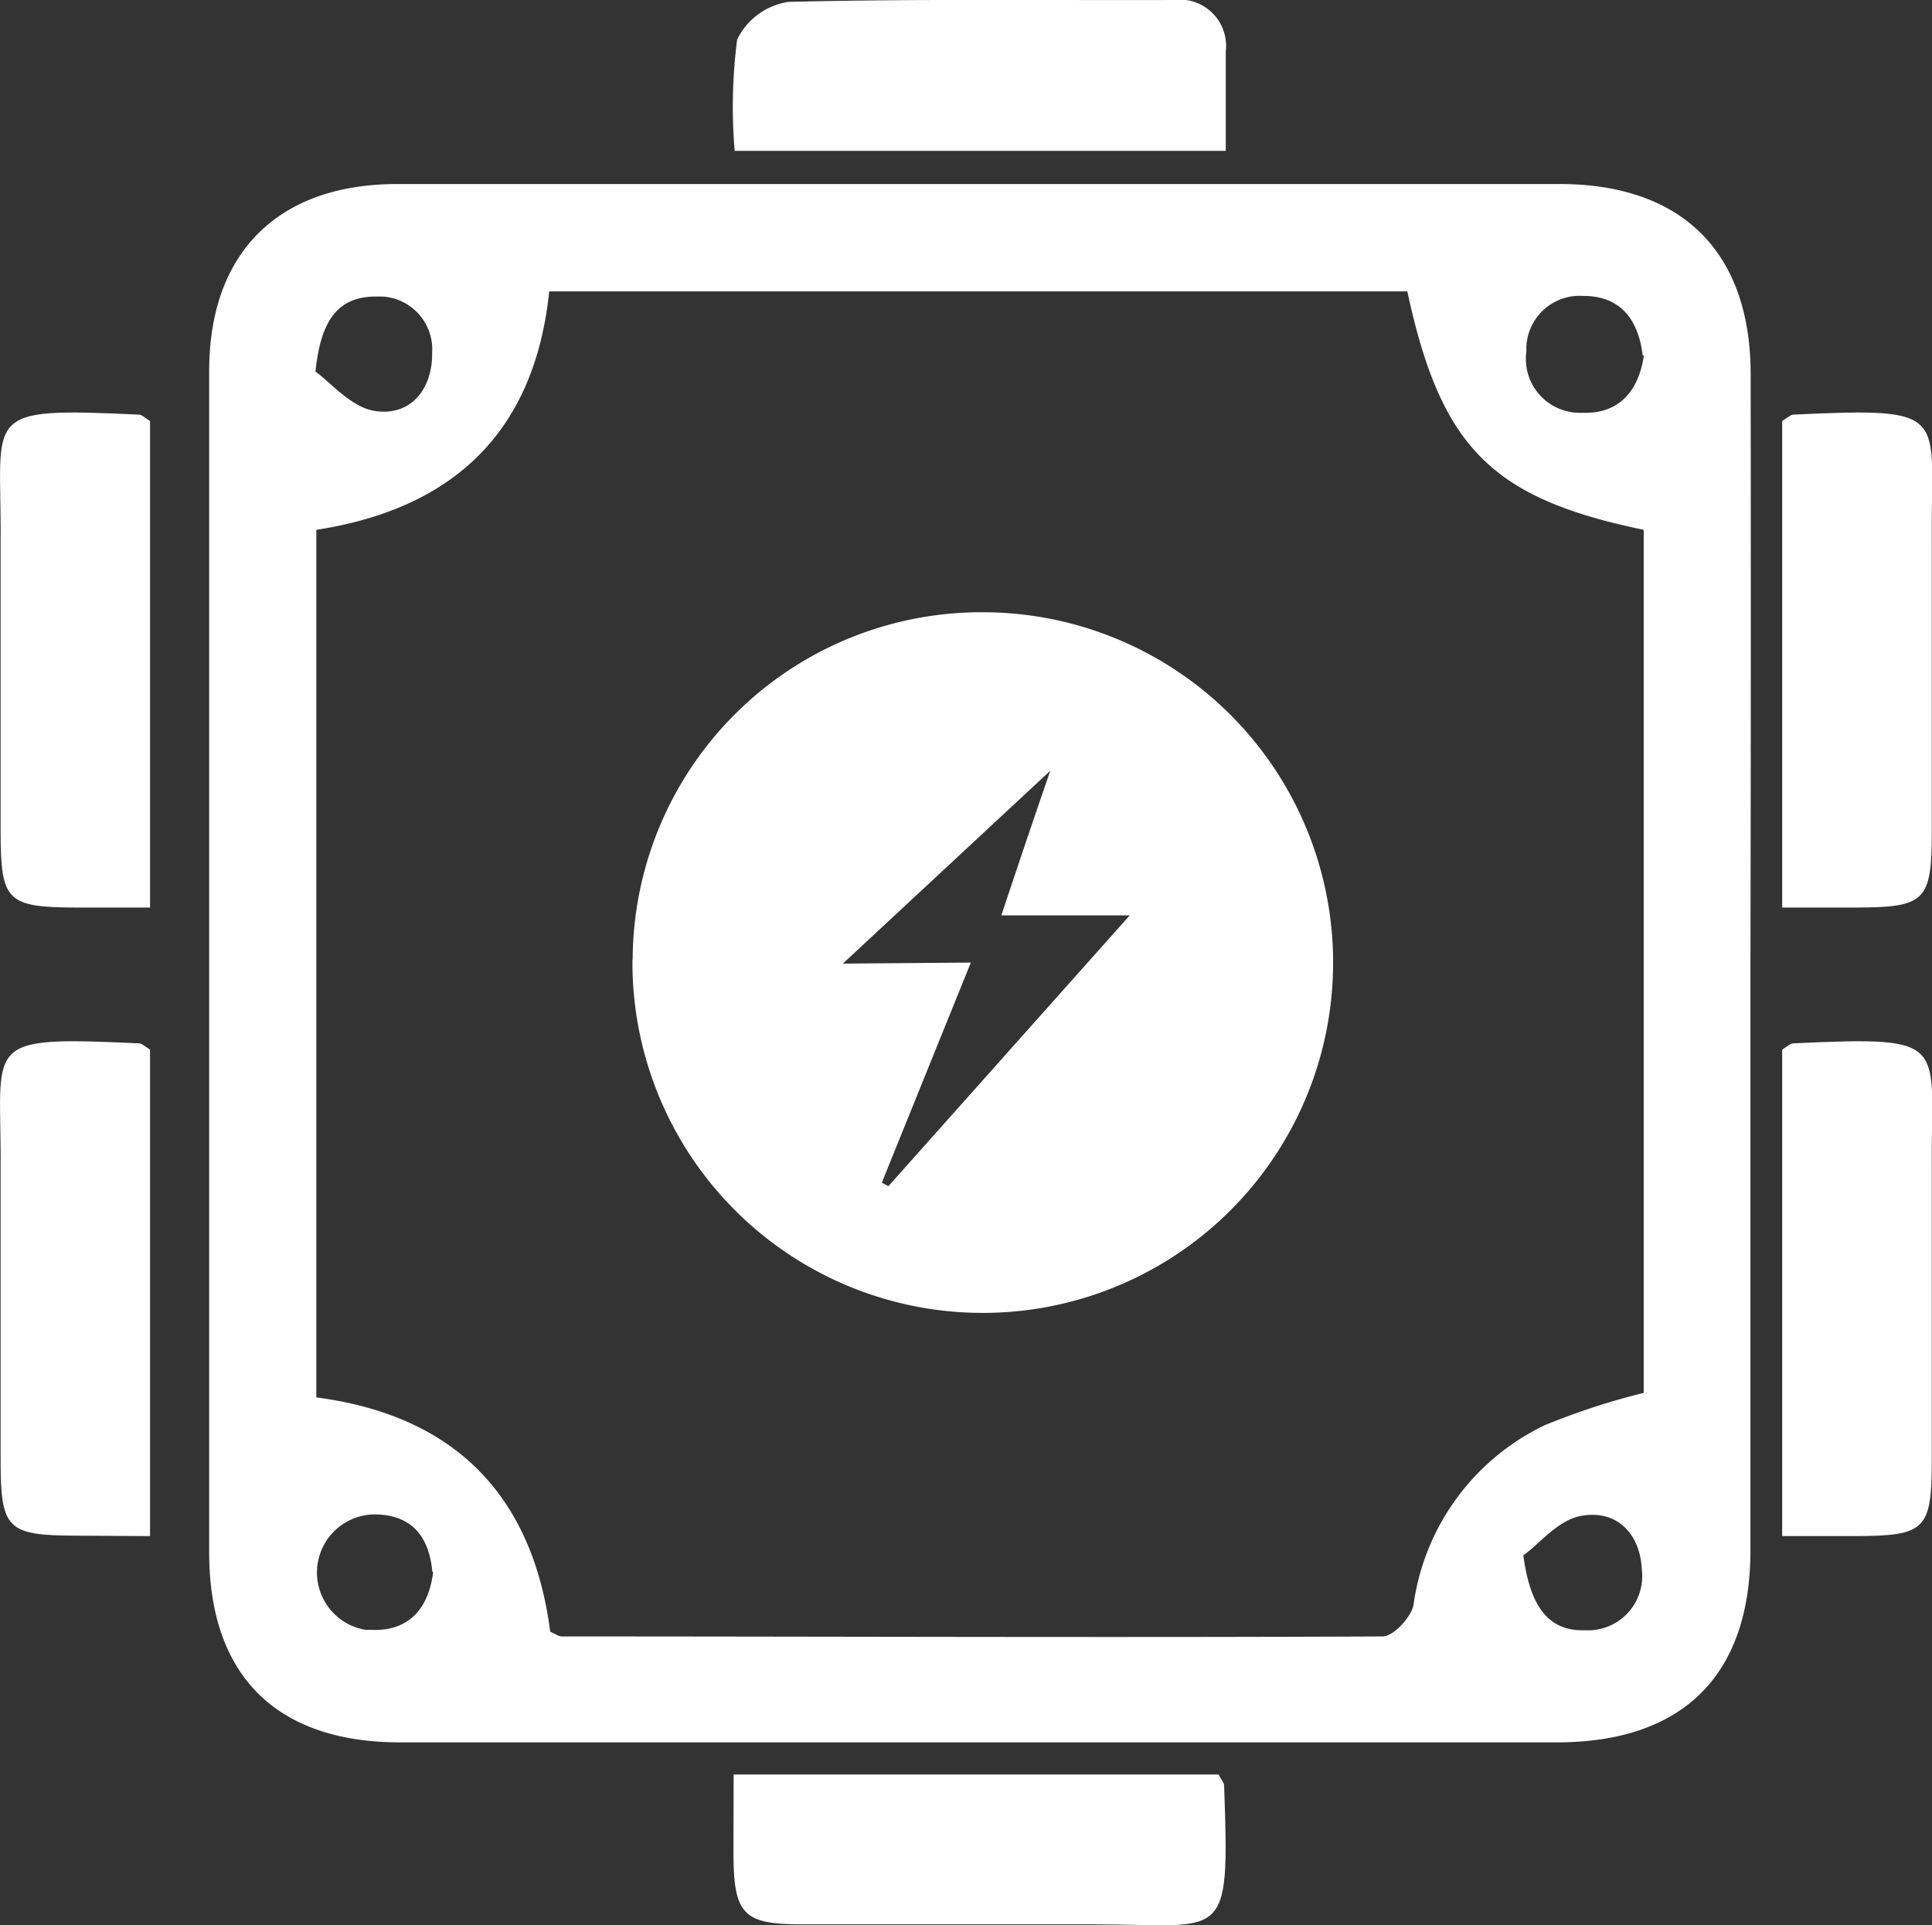
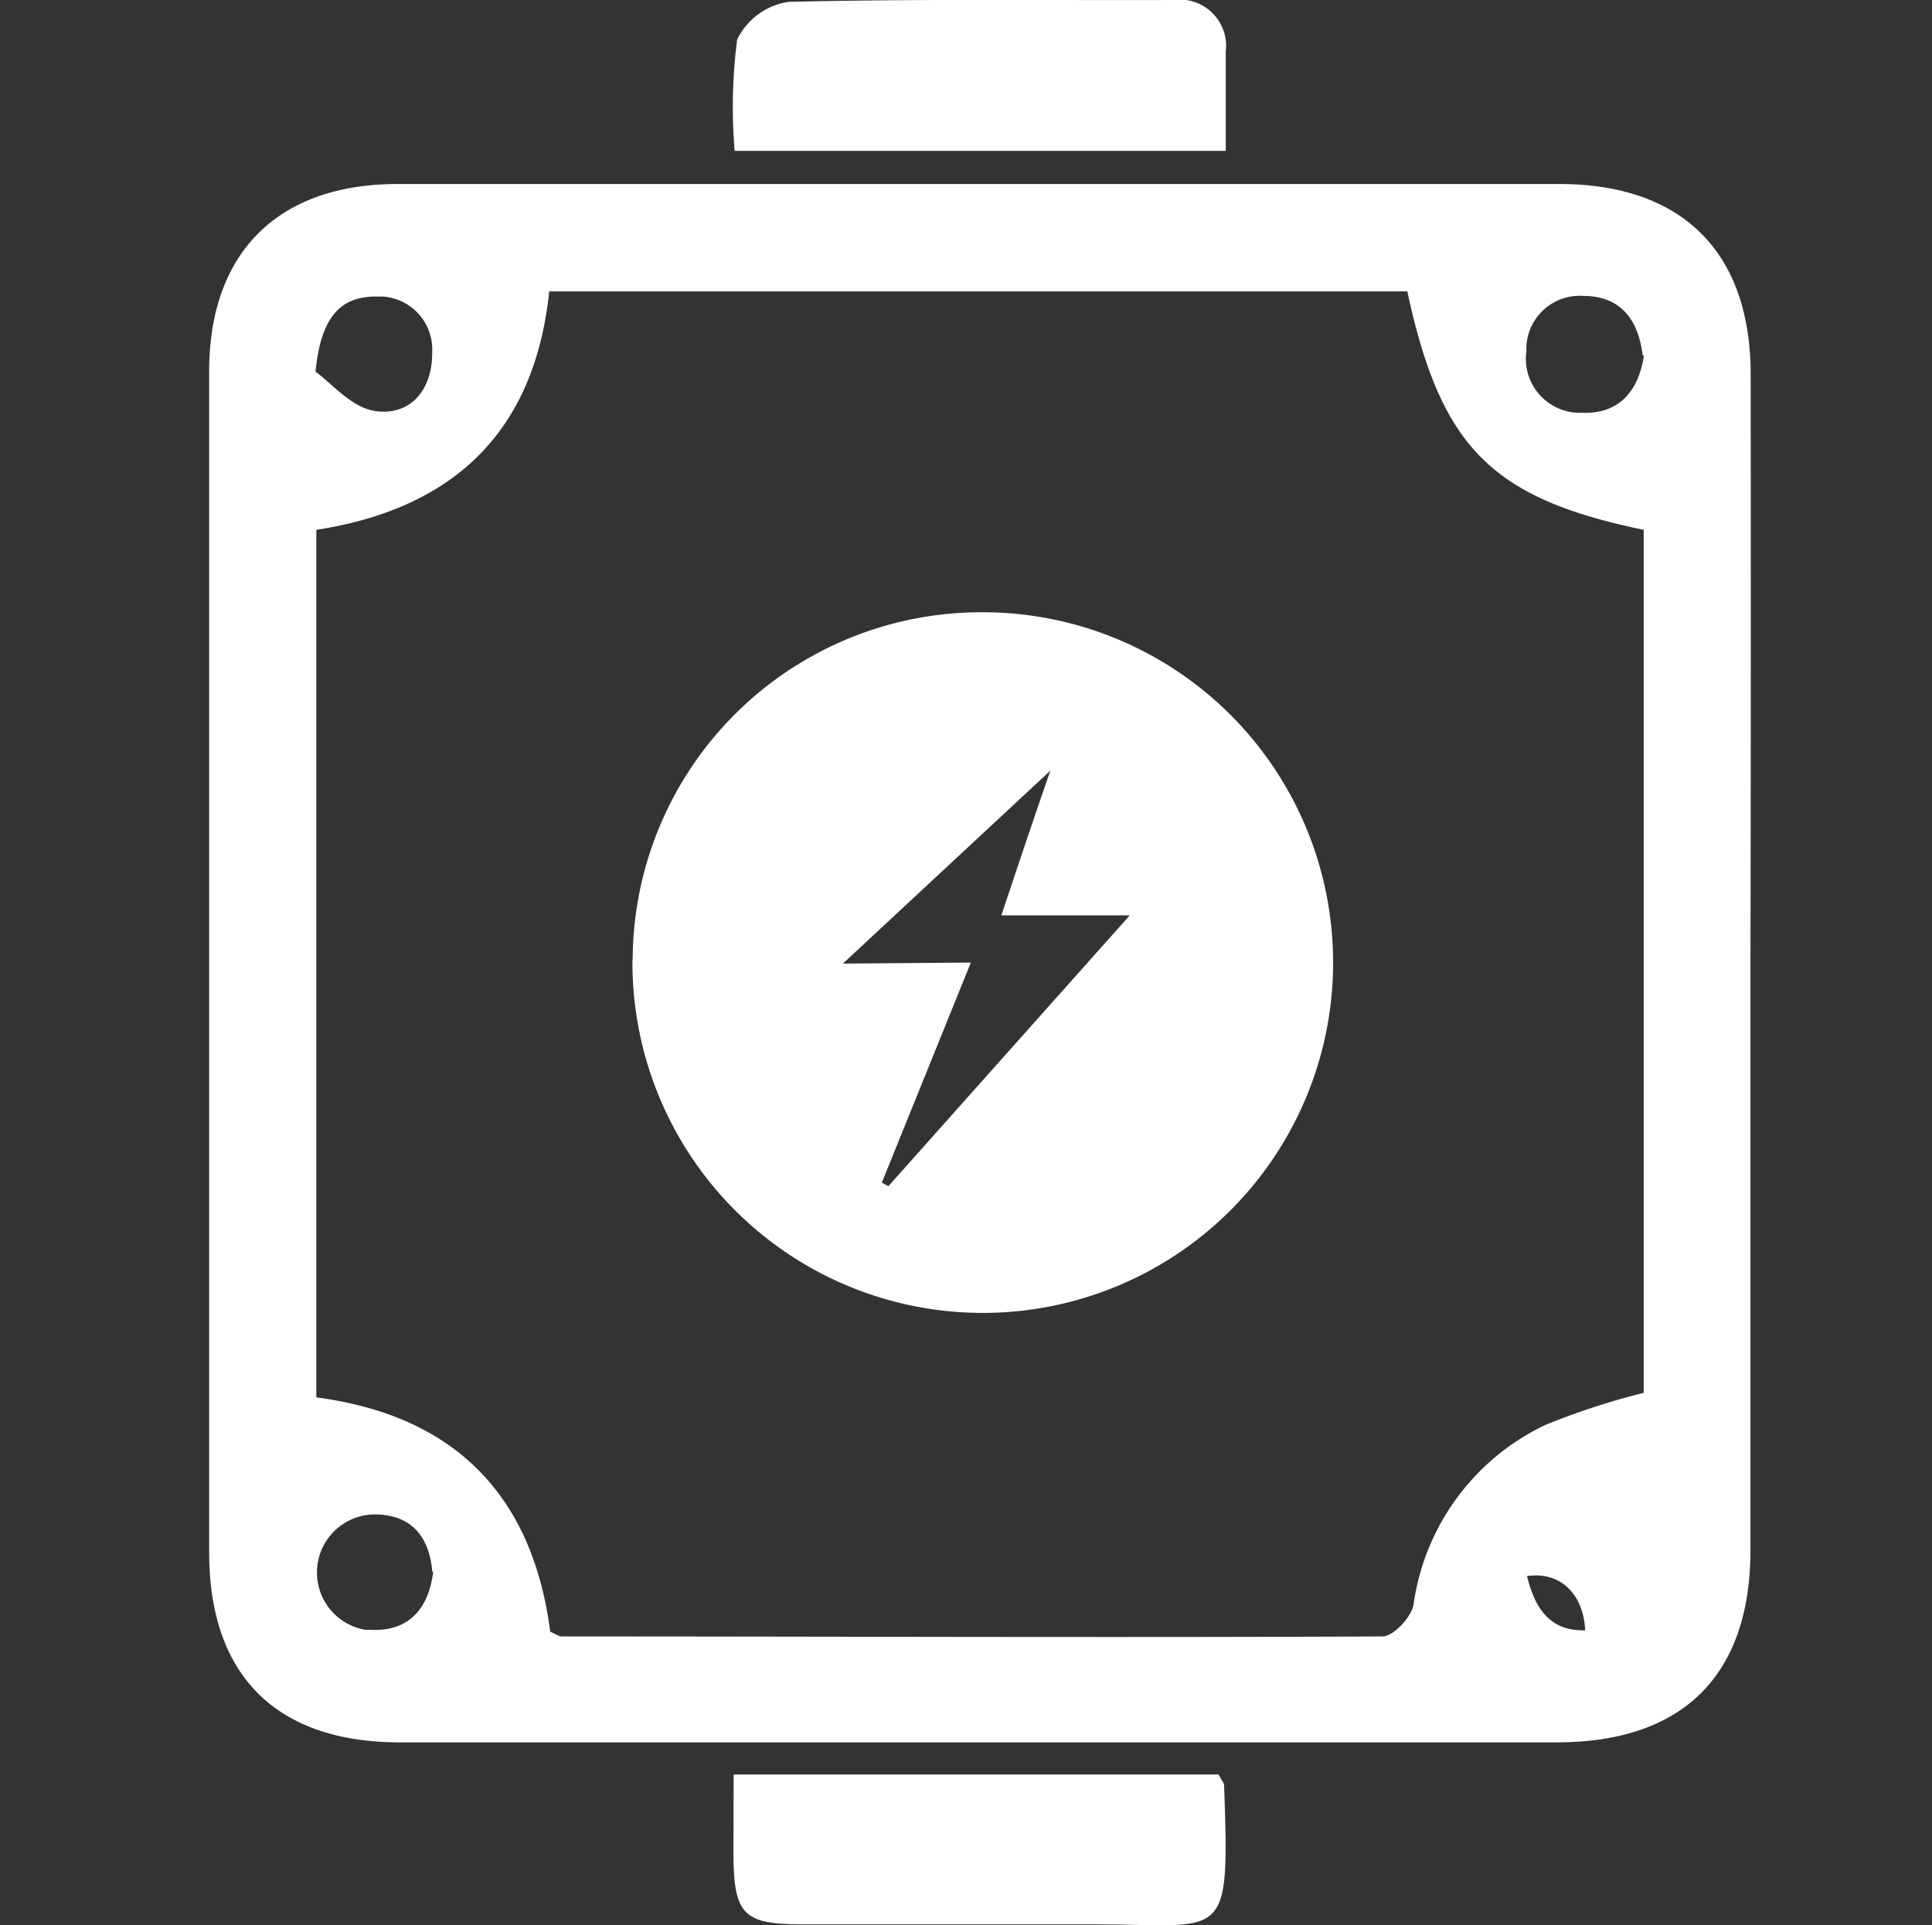
<svg xmlns="http://www.w3.org/2000/svg" id="Layer_1" data-name="Layer 1" viewBox="0 0 93.75 93.43">
  <rect x="0" y="0" width="93.75" height="93.43" fill="#333333" stroke="none" />
  <defs>
    <style>.cls-1{fill:#fff;}</style>
  </defs>
  <title>جعبه تقسیم.2</title>
-   <path class="cls-1" d="M88.46,52.17V80.51c0,6.08-3.28,9.32-9.37,9.33H22.93c-6,0-9.25-3.24-9.26-9.19q0-28.67,0-57.35c0-5.77,3.36-9.08,9.13-9.08H79.2c5.92,0,9.25,3.28,9.27,9.18Q88.49,37.77,88.46,52.17ZM71.81,19.43H30.17C29.45,26.4,25.36,30,18.87,31V73.1C25.73,74,29.38,78,30.22,84.47c.26.11.41.23.55.23,13.28,0,26.56.06,39.84,0,.52,0,1.39-.93,1.5-1.53a11.39,11.39,0,0,1,6.39-8.73,34.74,34.74,0,0,1,4.78-1.56V31C75.89,29.47,73.44,27,71.81,19.43Zm-53,3.88c.75.53,1.73,1.73,2.88,1.92,1.76.28,2.82-1.06,2.8-2.82a2.57,2.57,0,0,0-2.41-2.73h-.32c-1.84,0-2.68,1.15-2.93,3.64ZM24.5,81.57c-.15-1.64-.92-2.72-2.67-2.79a2.82,2.82,0,0,0-.57,5.6h.28c1.79.08,2.78-1,3-2.82Zm52.94-.8c.33,2.48,1.22,3.69,3,3.63a2.63,2.63,0,0,0,2.75-2.94c-.08-1.76-1.23-2.95-3-2.6-1.11.23-2,1.38-2.76,1.91Zm5.79-58.24c-.21-1.73-1.07-2.88-2.88-2.88a2.59,2.59,0,0,0-2.76,2.4,2.44,2.44,0,0,0,0,.27,2.62,2.62,0,0,0,2.7,3c1.75.07,2.73-1,3-2.77Z" transform="translate(-3.52 -5.29)" />
-   <path class="cls-1" d="M90,49.33V25.72c.26-.16.4-.3.53-.31,7.77-.36,6.67-.08,6.73,6.11,0,4.71,0,9.41,0,14.12,0,3.39-.31,3.68-3.71,3.69Z" transform="translate(-3.52 -5.29)" />
-   <path class="cls-1" d="M90,79.83V56.22c.26-.15.4-.3.53-.3,7.77-.36,6.67-.08,6.73,6.1,0,4.71,0,9.42,0,14.12,0,3.39-.31,3.68-3.71,3.69Z" transform="translate(-3.52 -5.29)" />
-   <path class="cls-1" d="M10.8,49.33V25.72c-.26-.16-.39-.3-.53-.31-7.77-.36-6.67-.08-6.72,6.11,0,4.71,0,9.41,0,14.12,0,3.39.3,3.68,3.7,3.69Z" transform="translate(-3.52 -5.29)" />
-   <path class="cls-1" d="M10.8,79.83V56.22c-.26-.15-.39-.3-.53-.3C2.5,55.56,3.6,55.84,3.55,62c0,4.71,0,9.42,0,14.12,0,3.39.3,3.68,3.7,3.69Z" transform="translate(-3.52 -5.29)" />
+   <path class="cls-1" d="M88.46,52.17V80.51c0,6.08-3.28,9.32-9.37,9.33H22.93c-6,0-9.25-3.24-9.26-9.19q0-28.67,0-57.35c0-5.77,3.36-9.08,9.13-9.08H79.2c5.92,0,9.25,3.28,9.27,9.18Q88.49,37.77,88.46,52.17ZM71.81,19.43H30.17C29.45,26.4,25.36,30,18.87,31V73.1C25.73,74,29.38,78,30.22,84.47c.26.11.41.23.55.23,13.28,0,26.56.06,39.84,0,.52,0,1.39-.93,1.5-1.53a11.39,11.39,0,0,1,6.39-8.73,34.74,34.74,0,0,1,4.78-1.56V31C75.89,29.47,73.44,27,71.81,19.43Zm-53,3.88c.75.53,1.73,1.73,2.88,1.92,1.76.28,2.82-1.06,2.8-2.82a2.57,2.57,0,0,0-2.41-2.73h-.32c-1.84,0-2.68,1.15-2.93,3.64ZM24.5,81.57c-.15-1.64-.92-2.72-2.67-2.79a2.82,2.82,0,0,0-.57,5.6h.28c1.79.08,2.78-1,3-2.82Zm52.94-.8c.33,2.48,1.22,3.69,3,3.63c-.08-1.76-1.23-2.95-3-2.6-1.11.23-2,1.38-2.76,1.91Zm5.79-58.24c-.21-1.73-1.07-2.88-2.88-2.88a2.59,2.59,0,0,0-2.76,2.4,2.44,2.44,0,0,0,0,.27,2.62,2.62,0,0,0,2.7,3c1.75.07,2.73-1,3-2.77Z" transform="translate(-3.52 -5.29)" />
  <path class="cls-1" d="M39.12,91.4H62.65c.14.27.27.4.27.54.28,7.77.08,6.73-6.36,6.73H42.42c-2.82,0-3.29-.48-3.31-3.37C39.11,94.05,39.12,92.8,39.12,91.4Z" transform="translate(-3.52 -5.29)" />
  <path class="cls-1" d="M63,12.61H39.17a25.47,25.47,0,0,1,.12-5.4,3.31,3.31,0,0,1,2.5-1.83c6.25-.15,12.45-.07,18.67-.09A2.25,2.25,0,0,1,63,7.79C63,9.29,63,10.8,63,12.61Z" transform="translate(-3.52 -5.29)" />
  <path class="cls-1" d="M34.22,51.85A16.92,16.92,0,0,1,51.21,35h0a17,17,0,1,1-17,16.84ZM50.63,52,46.31,62.68l.32.17L58.34,49.71H52.11c1-3,1.92-5.74,2.89-8.48l.42.59-11,10.23Z" transform="translate(-3.52 -5.29)" />
</svg>